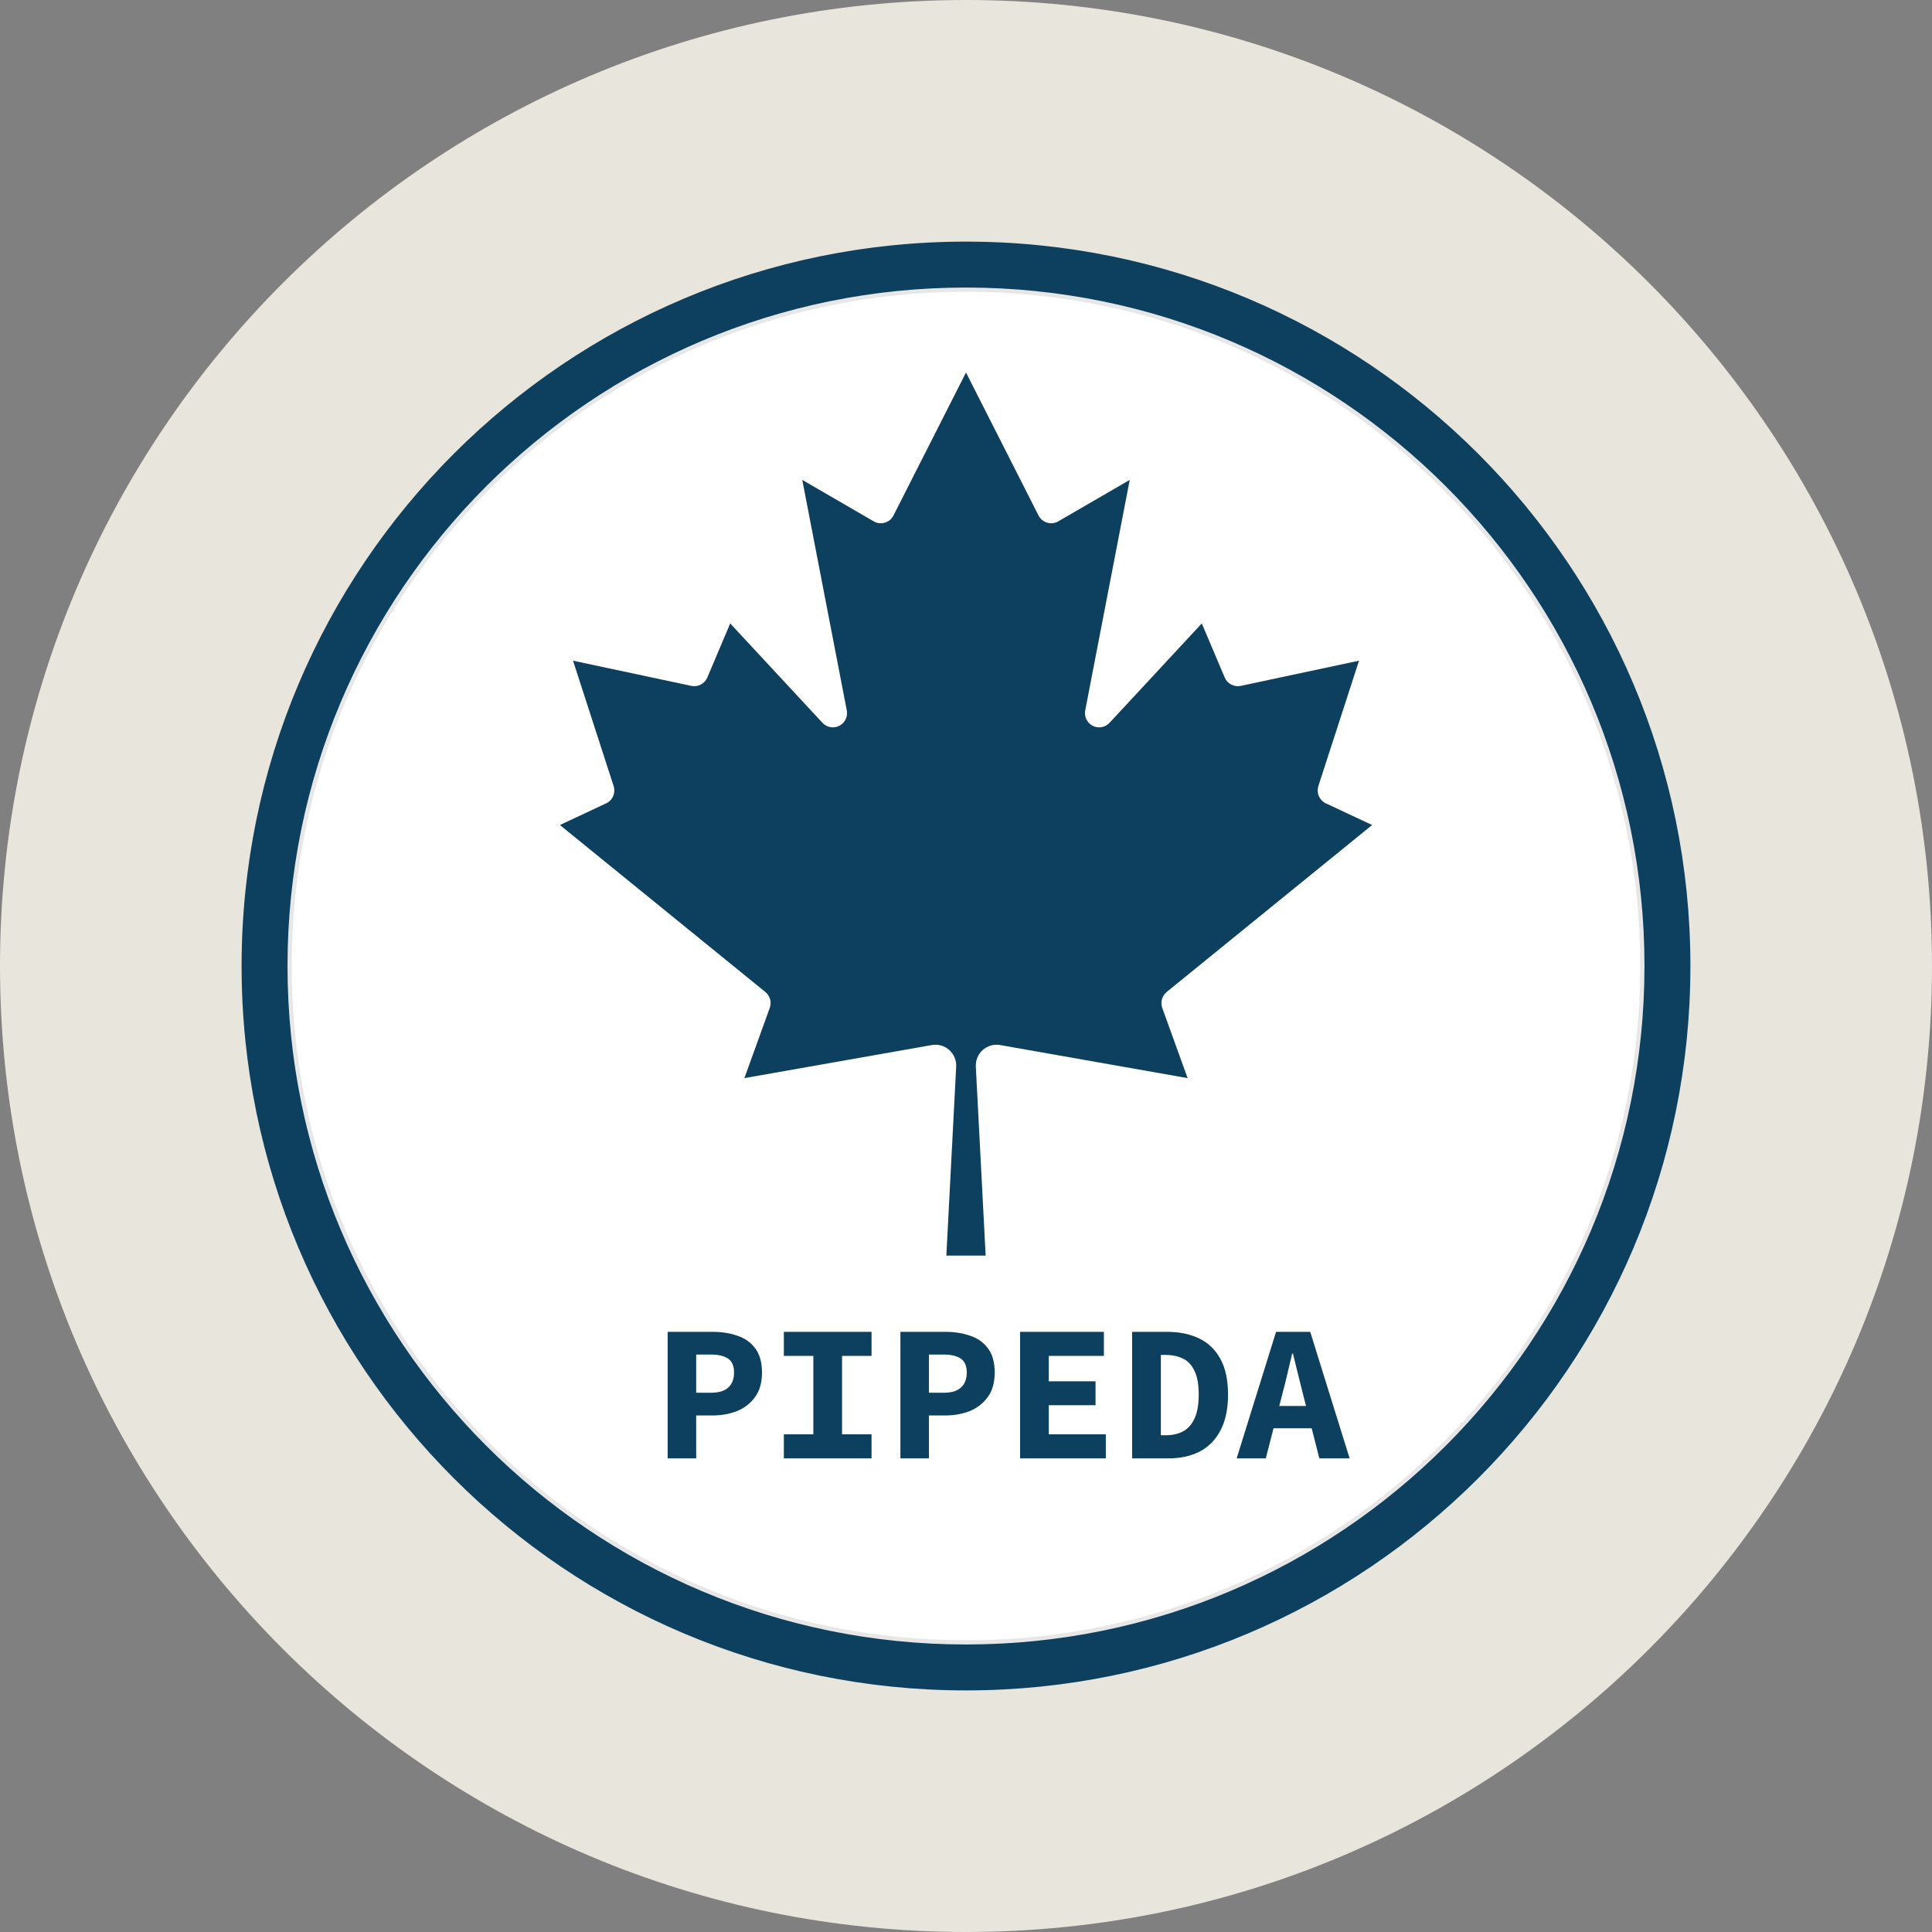
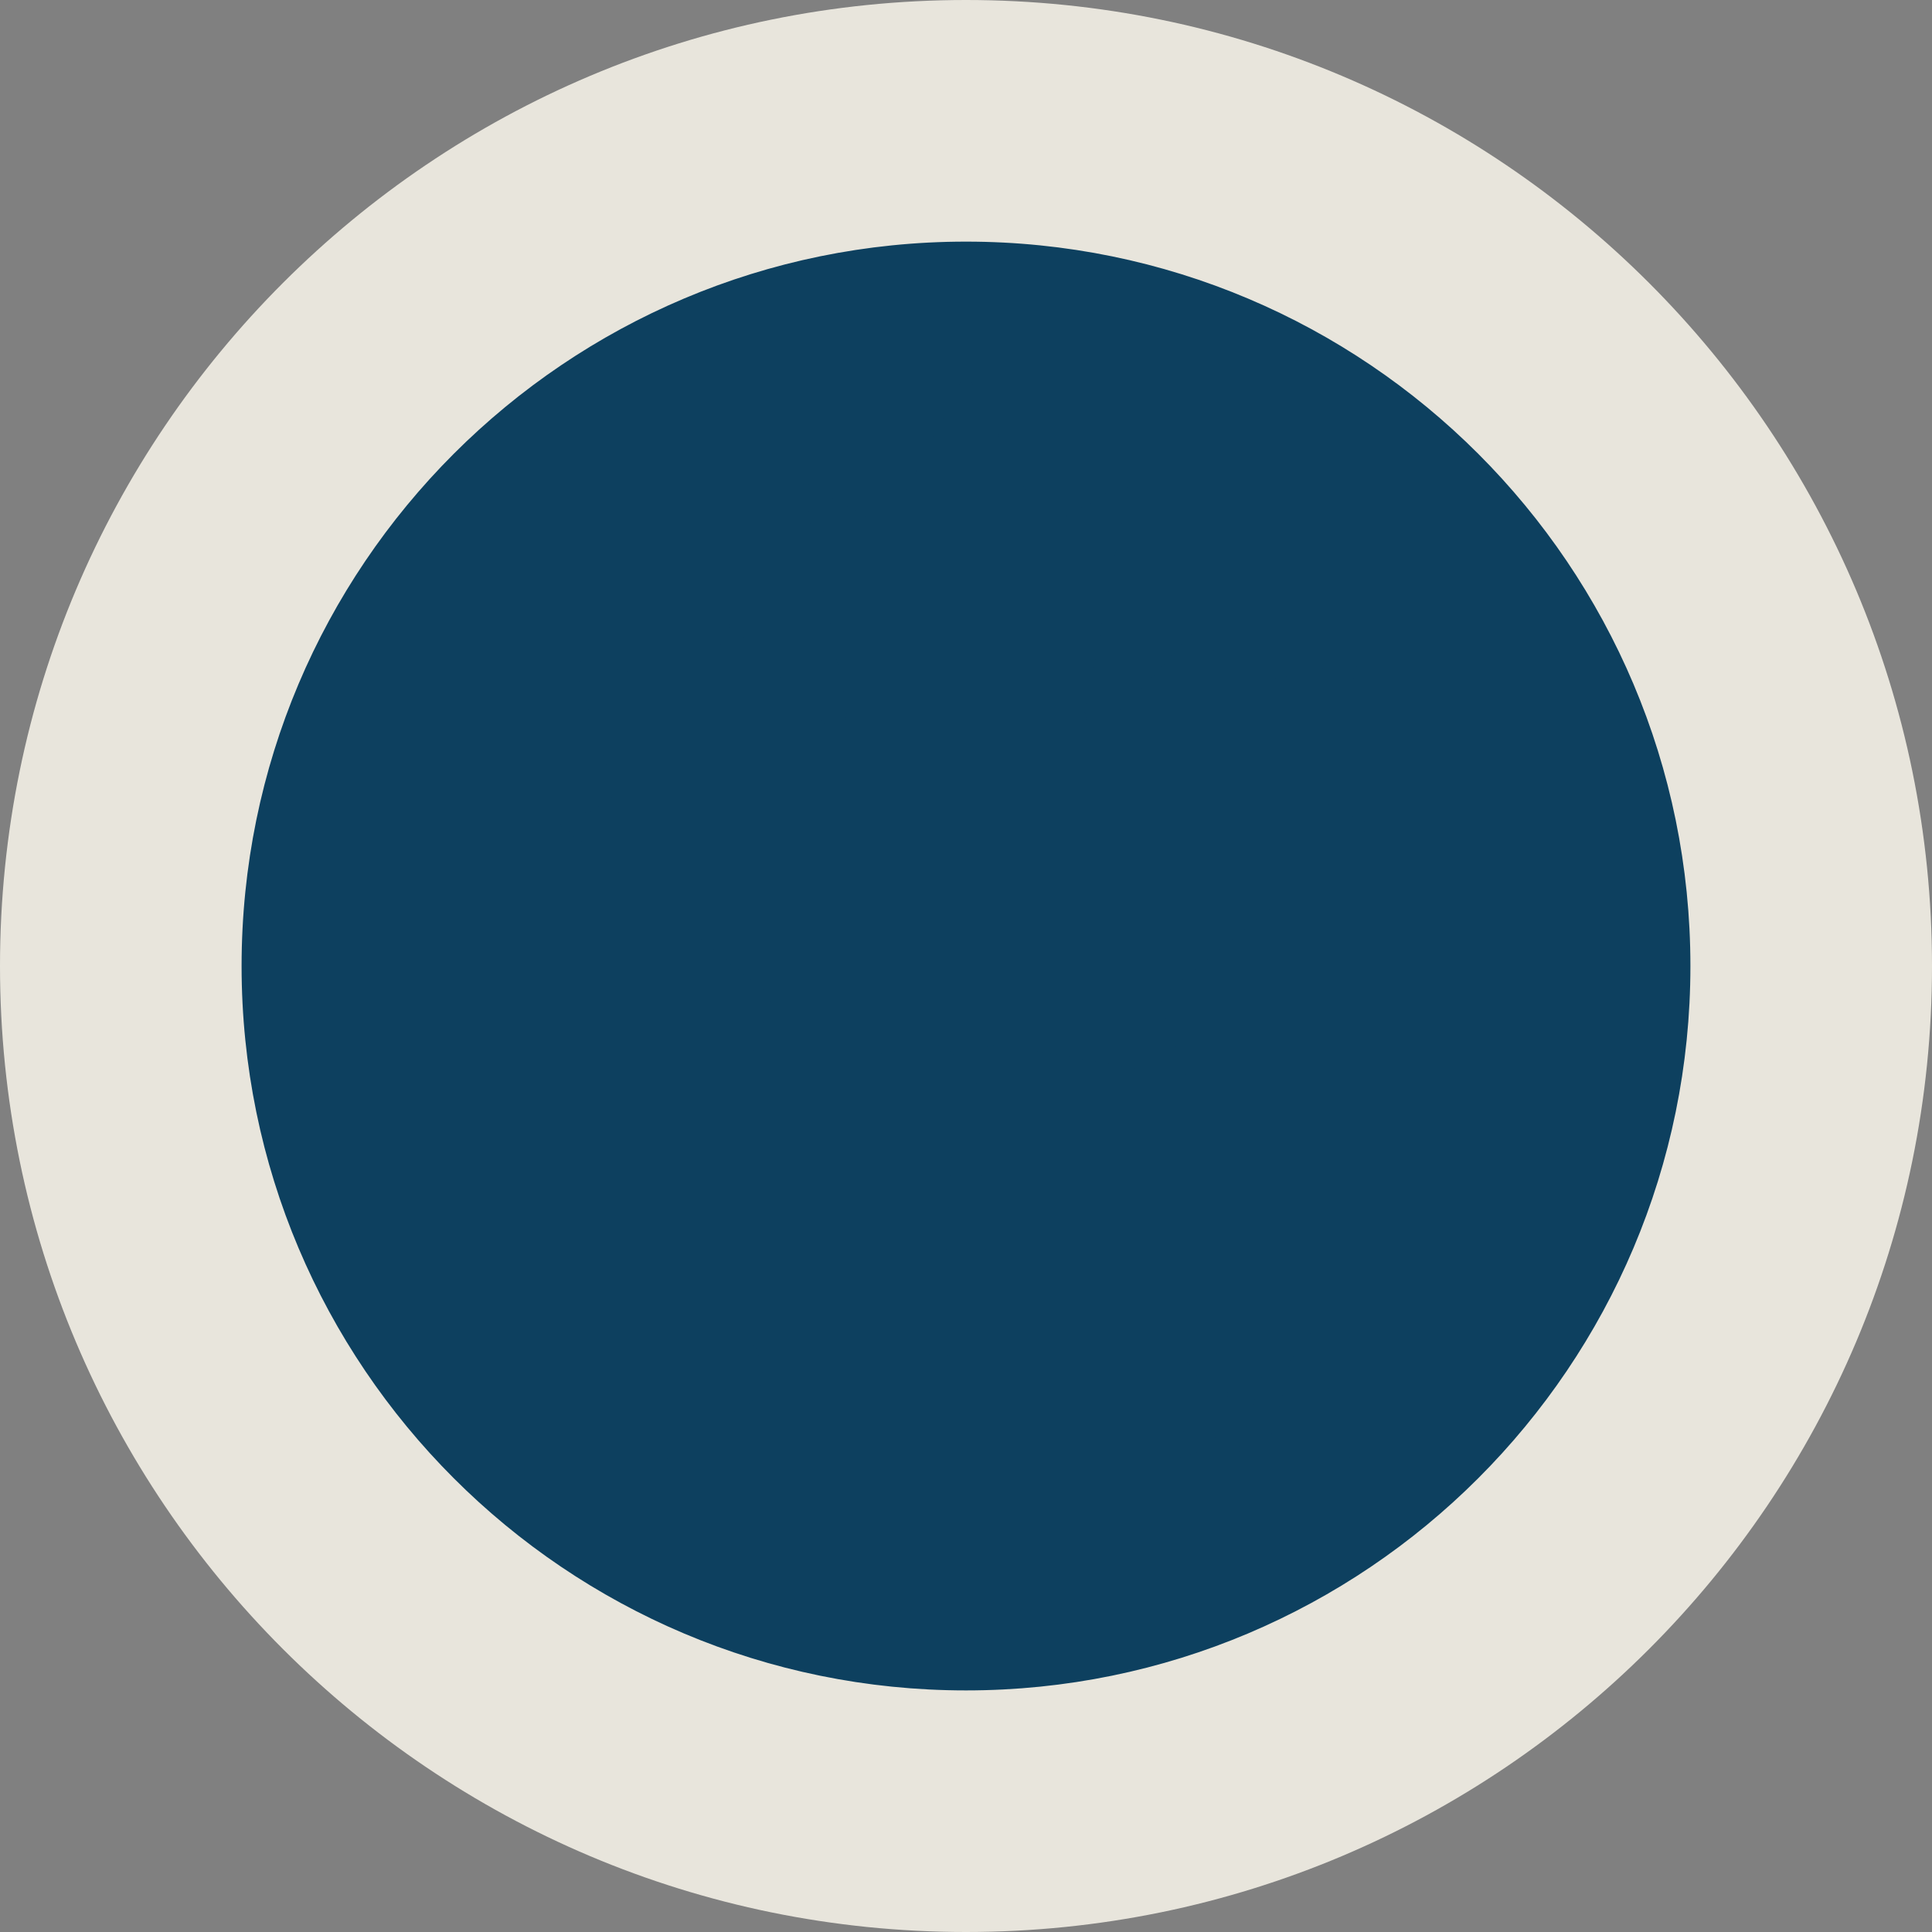
<svg xmlns="http://www.w3.org/2000/svg" width="64" height="64" viewBox="0 0 64 64" fill="none">
  <rect x="0" y="0" width="64" height="64" fill="#808080" stroke="none" />
  <path d="M0 32C0 14.327 14.327 0 32 0C49.673 0 64 14.327 64 32C64 49.673 49.673 64 32 64C14.327 64 0 49.673 0 32Z" fill="#E8E5DC" />
  <g clip-path="url(#clip0_90901_13075)">
    <path d="M55.923 32.001C55.923 18.788 45.212 8.078 32 8.078C18.788 8.078 8.077 18.788 8.077 32.001C8.077 45.213 18.788 55.923 32 55.923C45.212 55.923 55.923 45.213 55.923 32.001Z" fill="#2050E0" />
    <path d="M55.923 32.001C55.923 18.788 45.212 8.078 32 8.078C18.788 8.078 8.077 18.788 8.077 32.001C8.077 45.213 18.788 55.923 32 55.923C45.212 55.923 55.923 45.213 55.923 32.001Z" fill="#0D405F" stroke="#0D405F" stroke-width="0.148" />
-     <path d="M54.406 32C54.406 19.626 44.374 9.595 32 9.595C19.626 9.595 9.594 19.626 9.594 32C9.594 44.375 19.626 54.406 32 54.406C44.374 54.406 54.406 44.375 54.406 32Z" fill="white" stroke="#E7E7E7" stroke-width="0.139" />
    <path d="M31.349 41.594L31.675 35.33C31.679 35.227 31.661 35.124 31.621 35.029C31.581 34.934 31.52 34.849 31.443 34.781C31.366 34.713 31.275 34.663 31.176 34.634C31.077 34.606 30.973 34.601 30.872 34.618L24.659 35.714L25.498 33.391C25.532 33.299 25.536 33.198 25.511 33.103C25.485 33.008 25.43 32.924 25.353 32.861L18.548 27.33L20.081 26.611C20.184 26.562 20.267 26.477 20.312 26.371C20.357 26.266 20.363 26.147 20.327 26.038L18.982 21.886L22.902 22.721C23.008 22.743 23.118 22.727 23.215 22.677C23.311 22.627 23.387 22.545 23.43 22.445L24.189 20.652L27.248 23.947C27.318 24.021 27.41 24.071 27.511 24.088C27.611 24.105 27.714 24.089 27.804 24.043C27.895 23.996 27.968 23.921 28.012 23.829C28.057 23.738 28.07 23.634 28.051 23.534L26.576 15.897L28.941 17.269C28.996 17.302 29.058 17.323 29.122 17.33C29.186 17.338 29.25 17.333 29.312 17.314C29.374 17.296 29.431 17.265 29.48 17.224C29.53 17.182 29.57 17.131 29.599 17.073L32 12.34L34.401 17.073C34.43 17.131 34.47 17.182 34.52 17.224C34.569 17.265 34.626 17.296 34.688 17.314C34.75 17.333 34.815 17.338 34.878 17.33C34.942 17.323 35.004 17.302 35.059 17.269L37.424 15.897L35.949 23.534C35.93 23.634 35.944 23.738 35.988 23.829C36.032 23.921 36.105 23.996 36.196 24.043C36.286 24.089 36.389 24.105 36.49 24.088C36.59 24.071 36.682 24.021 36.752 23.947L39.811 20.652L40.571 22.445C40.613 22.545 40.689 22.627 40.785 22.677C40.882 22.727 40.992 22.743 41.099 22.721L45.019 21.886L43.673 26.038C43.638 26.147 43.643 26.266 43.688 26.371C43.733 26.477 43.816 26.562 43.919 26.611L45.453 27.33L38.647 32.861C38.571 32.924 38.516 33.008 38.49 33.103C38.464 33.198 38.468 33.299 38.502 33.391L39.341 35.714L33.128 34.618C33.027 34.601 32.923 34.606 32.824 34.634C32.725 34.663 32.634 34.713 32.557 34.781C32.48 34.849 32.419 34.934 32.379 35.029C32.339 35.124 32.321 35.227 32.325 35.33L32.651 41.594H31.349Z" fill="#0D405F" />
    <path d="M22.117 48.31V44.119H23.602C23.907 44.119 24.181 44.162 24.425 44.247C24.674 44.329 24.871 44.468 25.017 44.665C25.167 44.862 25.242 45.13 25.242 45.469C25.242 45.794 25.167 46.062 25.017 46.272C24.867 46.482 24.668 46.639 24.419 46.742C24.17 46.84 23.898 46.889 23.602 46.889H23.062V48.31H22.117ZM23.062 46.137H23.545C23.806 46.137 23.999 46.08 24.123 45.964C24.252 45.848 24.316 45.683 24.316 45.469C24.316 45.246 24.25 45.092 24.117 45.006C23.988 44.916 23.797 44.871 23.545 44.871H23.062V46.137ZM25.966 48.31V47.513H26.943V44.916H25.966V44.119H28.871V44.916H27.894V47.513H28.871V48.31H25.966ZM29.827 48.31V44.119H31.312C31.616 44.119 31.89 44.162 32.135 44.247C32.383 44.329 32.58 44.468 32.726 44.665C32.876 44.862 32.951 45.13 32.951 45.469C32.951 45.794 32.876 46.062 32.726 46.272C32.576 46.482 32.377 46.639 32.128 46.742C31.88 46.84 31.608 46.889 31.312 46.889H30.772V48.31H29.827ZM30.772 46.137H31.254C31.515 46.137 31.708 46.08 31.832 45.964C31.961 45.848 32.025 45.683 32.025 45.469C32.025 45.246 31.959 45.092 31.826 45.006C31.698 44.916 31.507 44.871 31.254 44.871H30.772V46.137ZM33.791 48.31V44.119H36.568V44.916H34.742V45.758H36.291V46.549H34.742V47.513H36.632V48.31H33.791ZM37.504 48.31V44.119H38.661C39.068 44.119 39.422 44.192 39.722 44.337C40.026 44.483 40.262 44.71 40.429 45.019C40.596 45.323 40.68 45.715 40.68 46.195C40.68 46.675 40.596 47.072 40.429 47.385C40.266 47.697 40.037 47.931 39.741 48.085C39.445 48.235 39.105 48.31 38.719 48.31H37.504ZM38.455 47.545H38.61C38.833 47.545 39.025 47.502 39.188 47.417C39.351 47.331 39.477 47.19 39.568 46.992C39.662 46.795 39.709 46.529 39.709 46.195C39.709 45.861 39.662 45.599 39.568 45.411C39.477 45.218 39.351 45.083 39.188 45.006C39.025 44.925 38.833 44.884 38.61 44.884H38.455V47.545ZM40.966 48.31L42.271 44.119H43.403L44.708 48.31H43.705L43.165 46.189C43.114 45.979 43.058 45.756 42.998 45.52C42.938 45.285 42.882 45.057 42.831 44.839H42.805C42.754 45.057 42.7 45.285 42.644 45.52C42.589 45.756 42.533 45.979 42.477 46.189L41.931 48.31H40.966ZM41.828 47.314V46.575H43.834V47.314H41.828Z" fill="#0D405F" />
  </g>
  <defs>
    <clipPath id="clip0_90901_13075">
      <rect width="48" height="48" fill="white" transform="translate(8 8)" />
    </clipPath>
  </defs>
</svg>